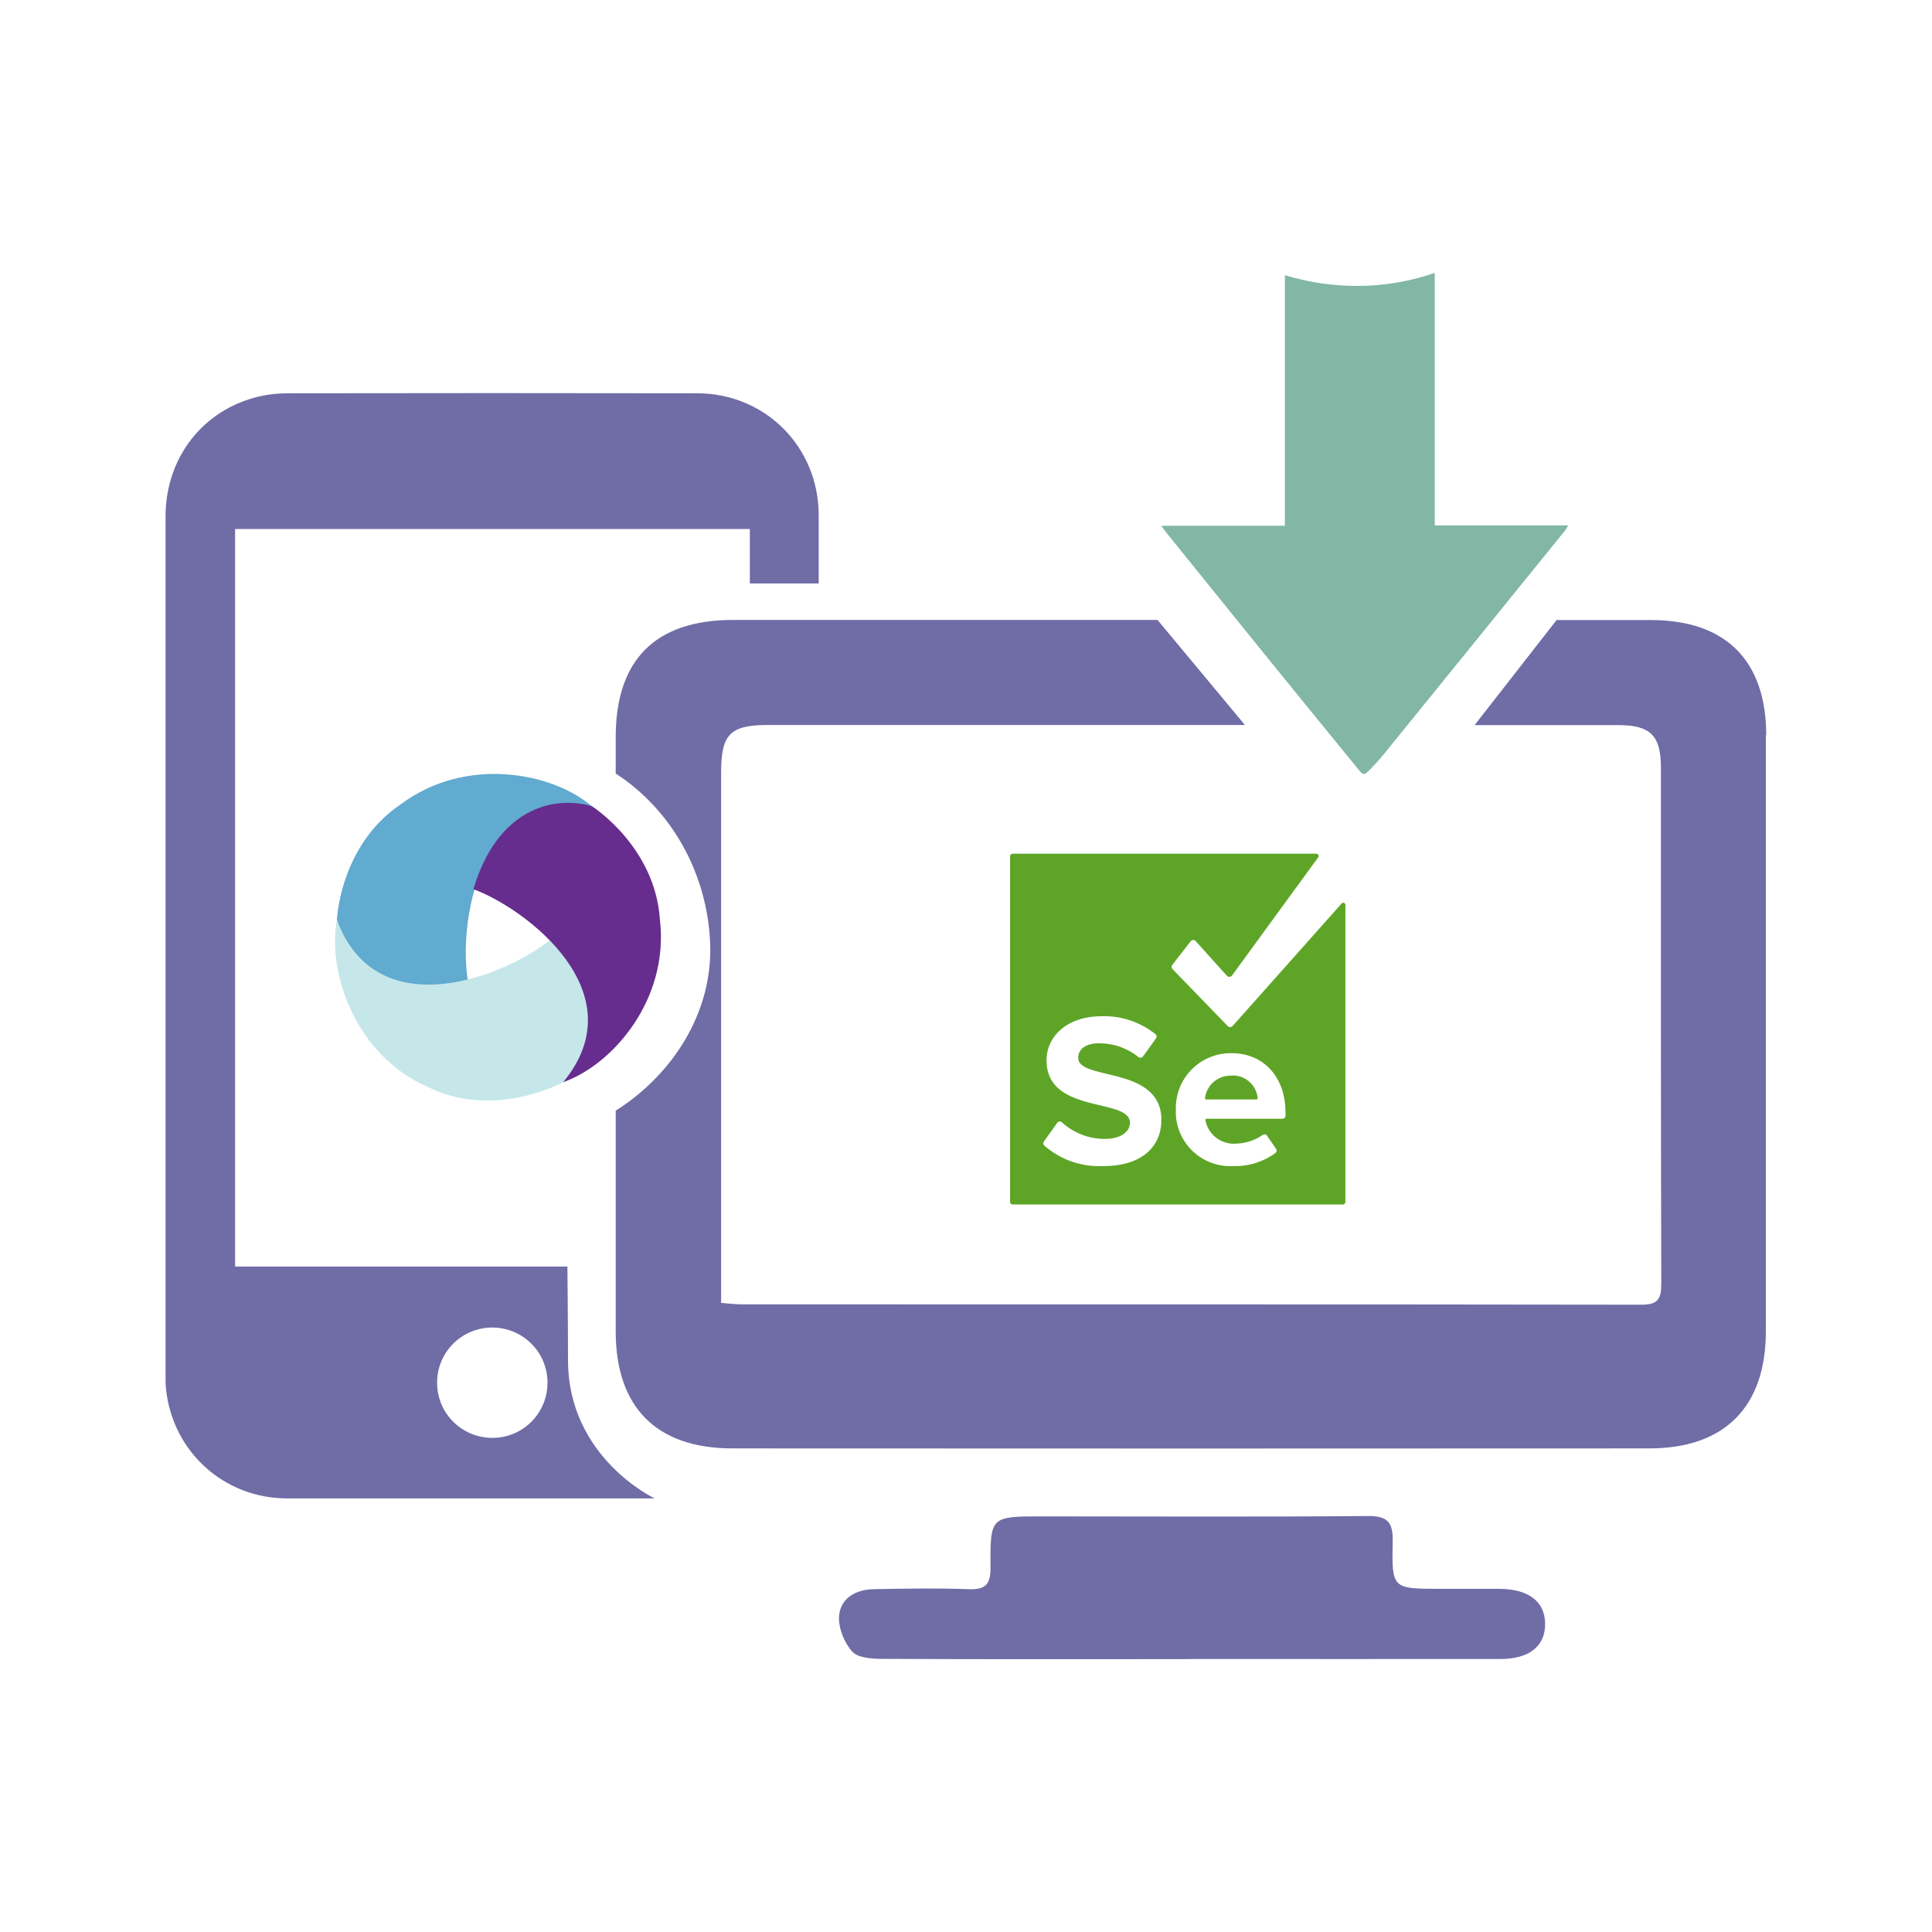
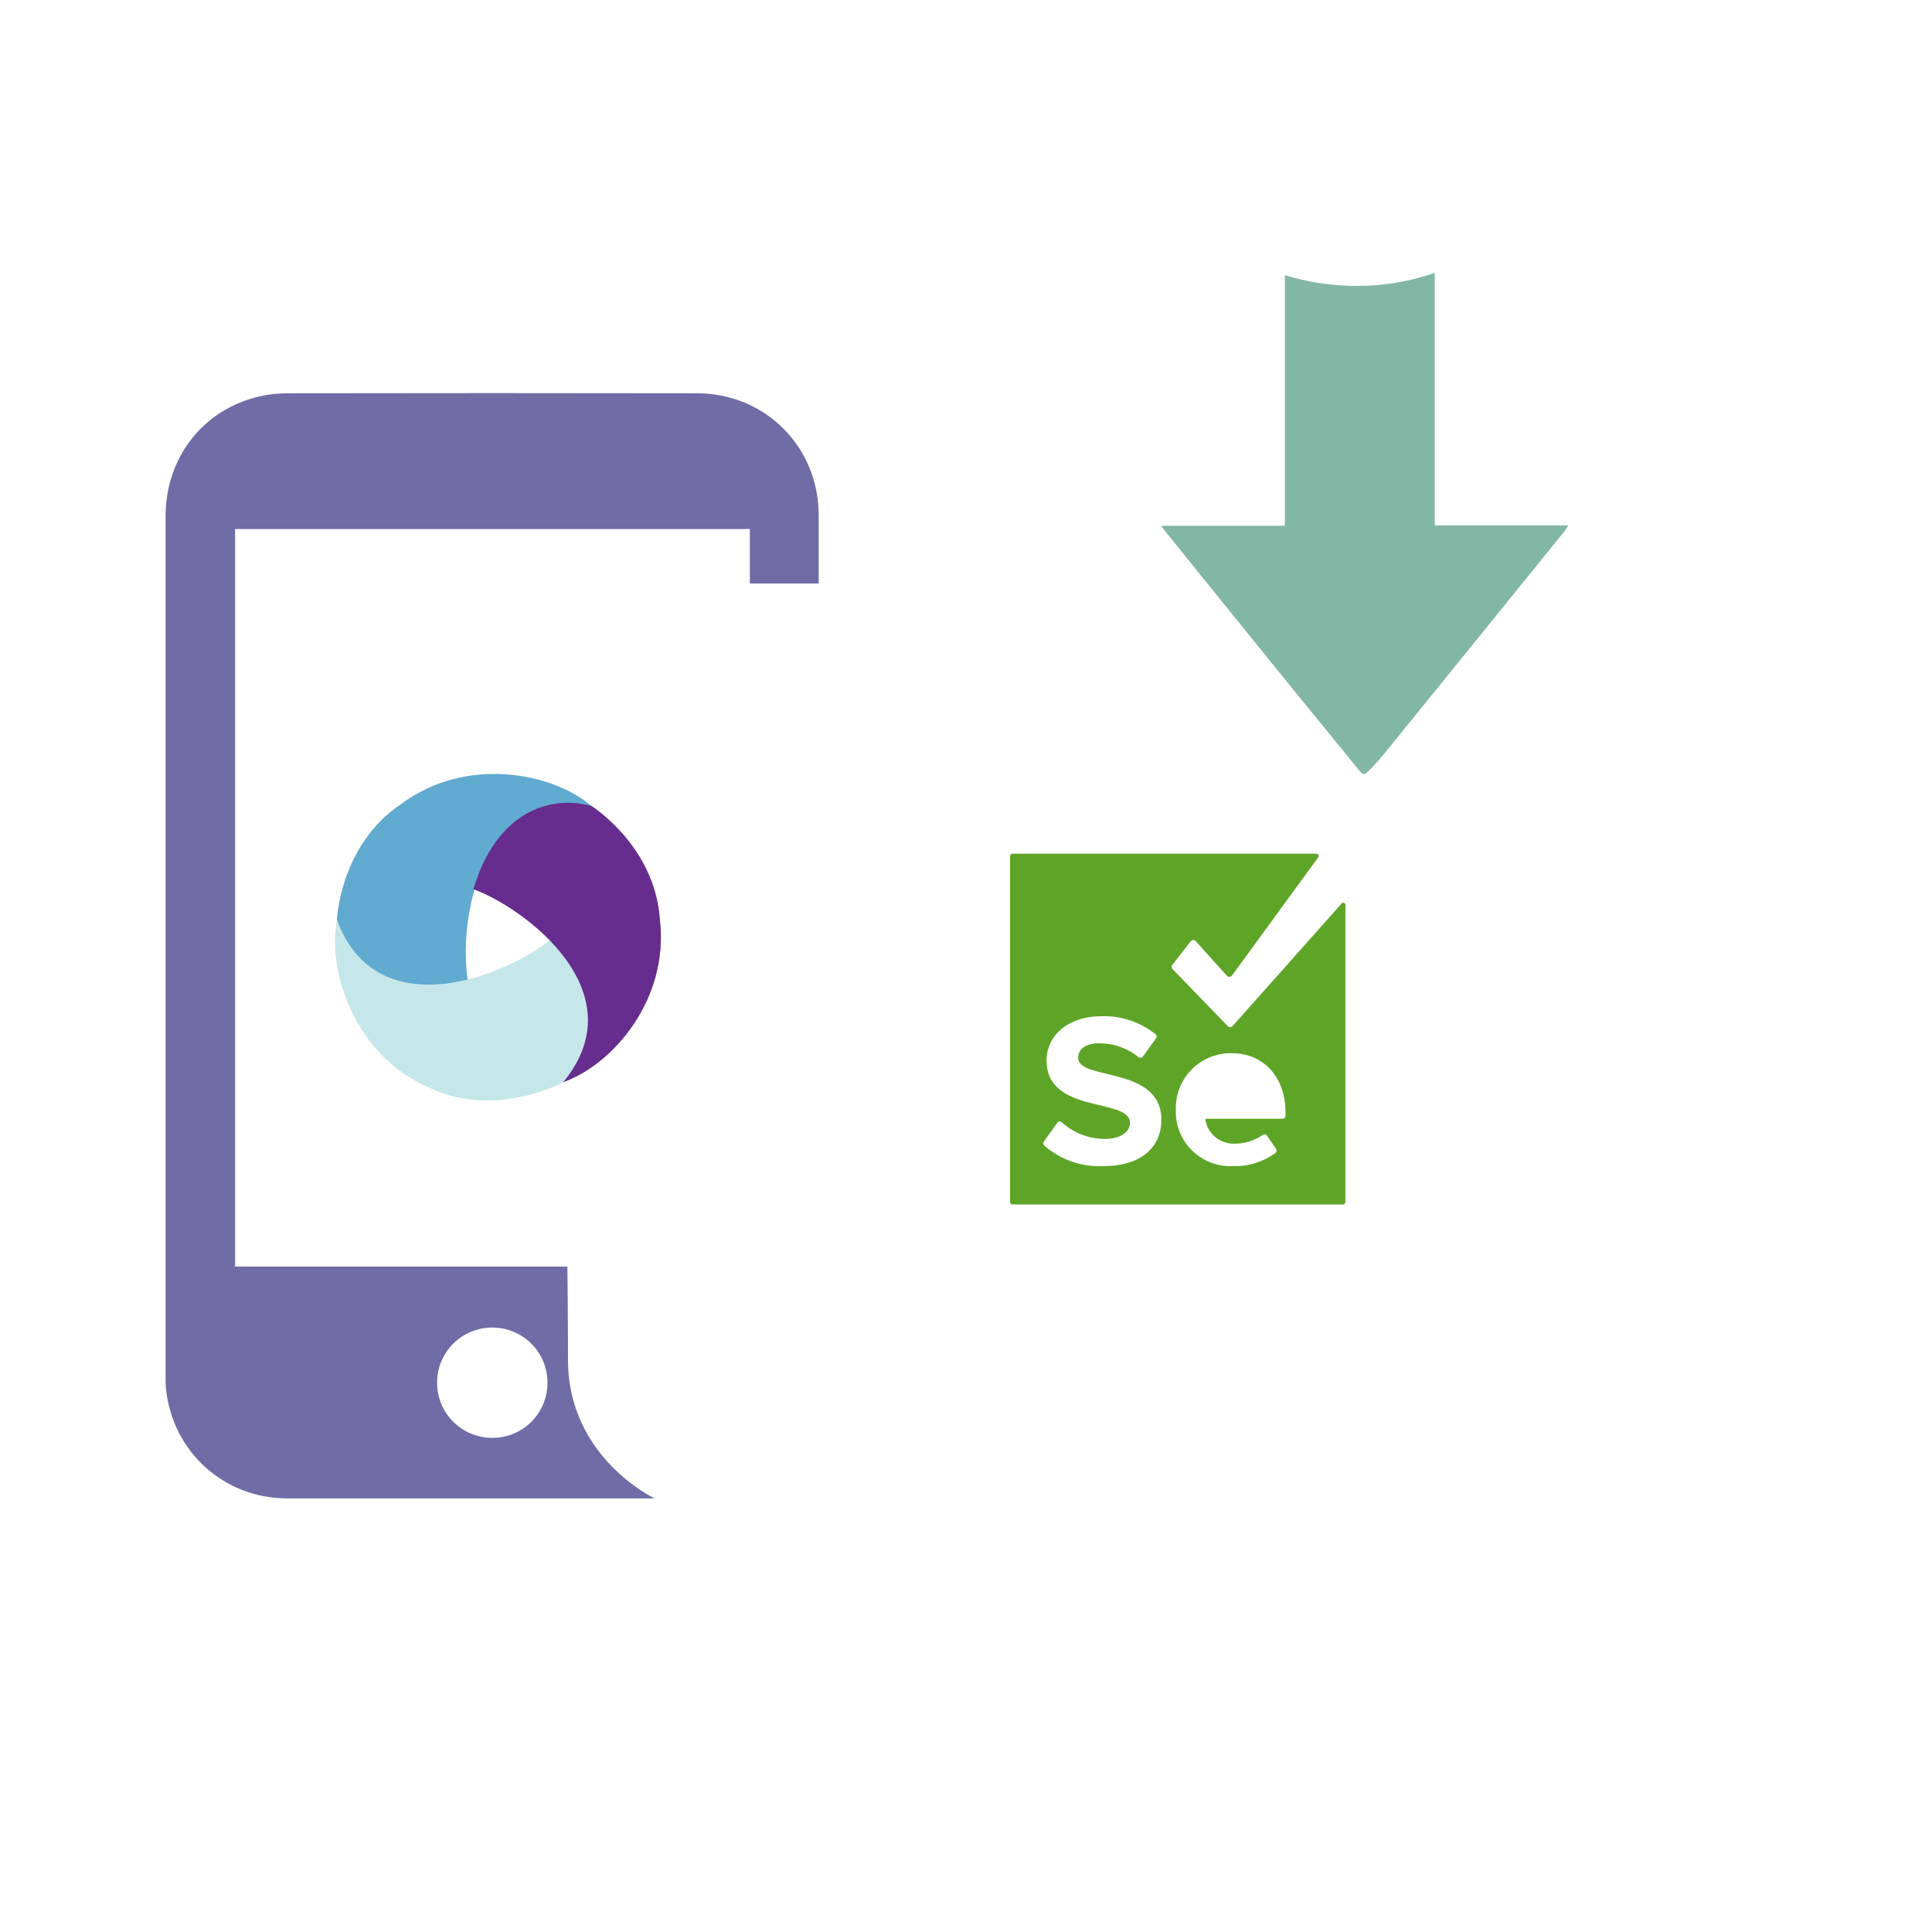
<svg xmlns="http://www.w3.org/2000/svg" id="a" viewBox="0 0 160 160">
  <defs>
    <style>.b{fill:#662d8f;}.c{fill:#c6e7e9;}.d{fill:#706ca6;}.e{fill:#61aad0;}.f{fill:#5ea527;}.g{fill:#82b7a5;}</style>
  </defs>
  <g>
-     <path class="d" d="M98.58,137.4c-8.5,0-17.01,.02-25.51-.02-.86,0-2.03-.08-2.5-.61-.66-.74-1.16-1.98-1.08-2.95,.12-1.48,1.39-2.18,2.85-2.21,2.63-.05,5.27-.1,7.9,0,1.46,.06,1.81-.49,1.79-1.86-.03-4.17,.02-4.17,4.28-4.17,8.98,0,17.96,.05,26.94-.03,1.7-.02,2.12,.54,2.09,2.15-.09,3.87-.01,3.87,3.81,3.88,1.68,0,3.35,0,5.03,0,2.41,.02,3.76,1.05,3.78,2.88,.02,1.86-1.3,2.93-3.7,2.93-8.56,.01-17.12,0-25.69,0Z" />
    <path class="d" d="M67.83,48.32h-5.73v-4.51H19.47v61.08h27.52s.05,4.8,.05,7.75c0,8.08,7.17,11.45,7.17,11.45,0,0-22.65,0-30.43,0-5.22,0-9.47-3.85-10.03-9.03-.04-.39-.04-.79-.04-1.18,0-23.7,0-47.4,0-71.1,0-4.9,3.12-8.89,7.81-9.96,.73-.17,1.49-.24,2.24-.25,11.32-.02,22.65-.02,33.97,0,5.64,0,10.05,4.43,10.07,10.06,0,1.73,0,3.46,0,5.19,0,.15,0,.31,0,.51Zm-22.49,66.18c0-2.52-2.04-4.55-4.56-4.56-2.54,0-4.59,2.04-4.58,4.58,0,2.54,2.06,4.57,4.61,4.56,2.52-.02,4.54-2.06,4.53-4.58Z" />
-     <path class="d" d="M146.27,60.89c0-6.18-3.35-9.54-9.55-9.54-1.7,0-7.81,0-7.81,0l-6.79,8.7h11.88c2.68,0,3.55,.85,3.55,3.54,0,14.24-.01,28.47,.03,42.71,0,1.29-.28,1.76-1.68,1.75-24.83-.04-49.66-.02-74.5-.03-.47,0-.94-.06-1.68-.12v-9.84c0-11.37,0-22.73,0-34.1,0-3.17,.76-3.92,3.9-3.92,9.55,0,39.48,0,39.48,0l-7.24-8.7s-24.33,0-35.14,0c-6.44,0-9.73,3.29-9.73,9.72,0,1,0,2,0,3,4.58,2.97,7.56,8.18,7.82,13.99,.26,5.76-3.1,10.95-7.82,13.93,0,6.09,0,12.19,0,18.28,0,6.27,3.36,9.68,9.63,9.69,25.33,.01,50.65,.02,75.98,0,6.23,0,9.64-3.45,9.64-9.69,0-16.46,0-32.92,0-49.38Z" />
  </g>
  <g>
    <path class="e" d="M49.01,66.77c-3.25-2.8-10.43-4.19-15.81-.17-5.05,3.39-5.3,9.57-5.3,9.57,.86,3.39,4.27,6.63,10.85,5.05-.78-4.55,.75-16.06,10.26-14.45h0Z" />
    <path class="c" d="M45.63,77.78c-3.55,2.95-14.37,7.45-17.73-1.6-.8,4.21,1.43,11.22,7.6,13.87,5.46,2.68,11.14-.42,11.14-.42,2.5-2.44,3.64-6.95-1.02-11.85" />
    <path class="b" d="M39.21,73.64c4.33,1.6,13.58,8.55,7.43,15.98,4.05-1.41,8.8-6.81,8.01-13.48-.41-6.07-5.64-9.38-5.64-9.38-3.36-.95-7.88,.38-9.8,6.87" />
  </g>
  <g>
-     <path class="f" d="M101.97,89.08c-1.11-.03-2.06,.79-2.18,1.89,0,.04,.01,.07,.05,.08,0,0,.01,0,.02,0h4.23s.07-.03,.07-.07h0c-.09-1.13-1.06-1.98-2.19-1.91Z" />
    <path class="f" d="M111.3,74.77c-.1-.04-.22,.02-.25,.12l-8.97,10.08c-.1,.11-.28,.12-.39,.02l-.02-.02-4.58-4.73c-.08-.1-.08-.24,0-.34l1.51-1.94c.09-.12,.26-.15,.38-.06,.02,.02,.05,.04,.06,.06l2.56,2.84c.1,.12,.27,.13,.39,.03,.01-.01,.02-.02,.03-.03l7.15-9.8c.06-.09,.04-.21-.05-.27-.03-.02-.07-.03-.1-.03h-25.16c-.12,0-.21,.1-.21,.21v28.63c0,.12,.1,.21,.21,.21h27.35c.12,0,.21-.1,.21-.21v-24.52c.04-.1-.02-.22-.12-.25Zm-19.92,21.8h0c-1.8,.09-3.56-.52-4.91-1.71-.09-.1-.09-.25,0-.35l1.07-1.5c.07-.13,.24-.17,.36-.1h0c.98,.91,2.26,1.41,3.59,1.41,1.4,0,2.09-.65,2.09-1.33,0-2.12-6.91-.67-6.91-5.18,0-1.99,1.71-3.65,4.55-3.65,1.63-.06,3.22,.48,4.49,1.5,.1,.1,.1,.26,0,.37l-1.05,1.46c-.09,.12-.25,.14-.37,.05h-.01c-.93-.75-2.09-1.15-3.28-1.14-1.09,0-1.71,.49-1.71,1.21,0,1.91,6.89,.63,6.89,5.13,0,2.17-1.56,3.83-4.8,3.83Zm14.85-3.92s-.01,0-.02,0h-6.32s-.07,.04-.07,.08h0c.21,1.23,1.33,2.09,2.56,1.98,.78-.02,1.55-.27,2.19-.72,.1-.08,.24-.07,.33,.03l.02,.02,.77,1.12c.07,.1,.04,.24-.05,.32-1.02,.74-2.25,1.13-3.5,1.09-2.49,.14-4.62-1.77-4.76-4.25,0-.14,0-.29,0-.43-.07-2.51,1.9-4.59,4.41-4.67,.07,0,.14,0,.21,0,2.66,0,4.46,1.99,4.46,4.91v.27c.01,.13-.09,.23-.21,.24Z" />
  </g>
  <path class="g" d="M118.83,22.6c-2.06,.7-4.21,1.08-6.39,1.08s-4.14-.32-6.03-.89v20.75h-10.24c.19,.26,.28,.4,.38,.52,2.92,3.61,5.83,7.23,8.76,10.84,2.38,2.94,4.78,5.87,7.17,8.8,.42,.52,.5,.53,.97,.04,.4-.41,.79-.84,1.15-1.28,5-6.16,10-12.33,14.99-18.5,.08-.09,.13-.21,.28-.45h-11.05V22.6Z" />
</svg>